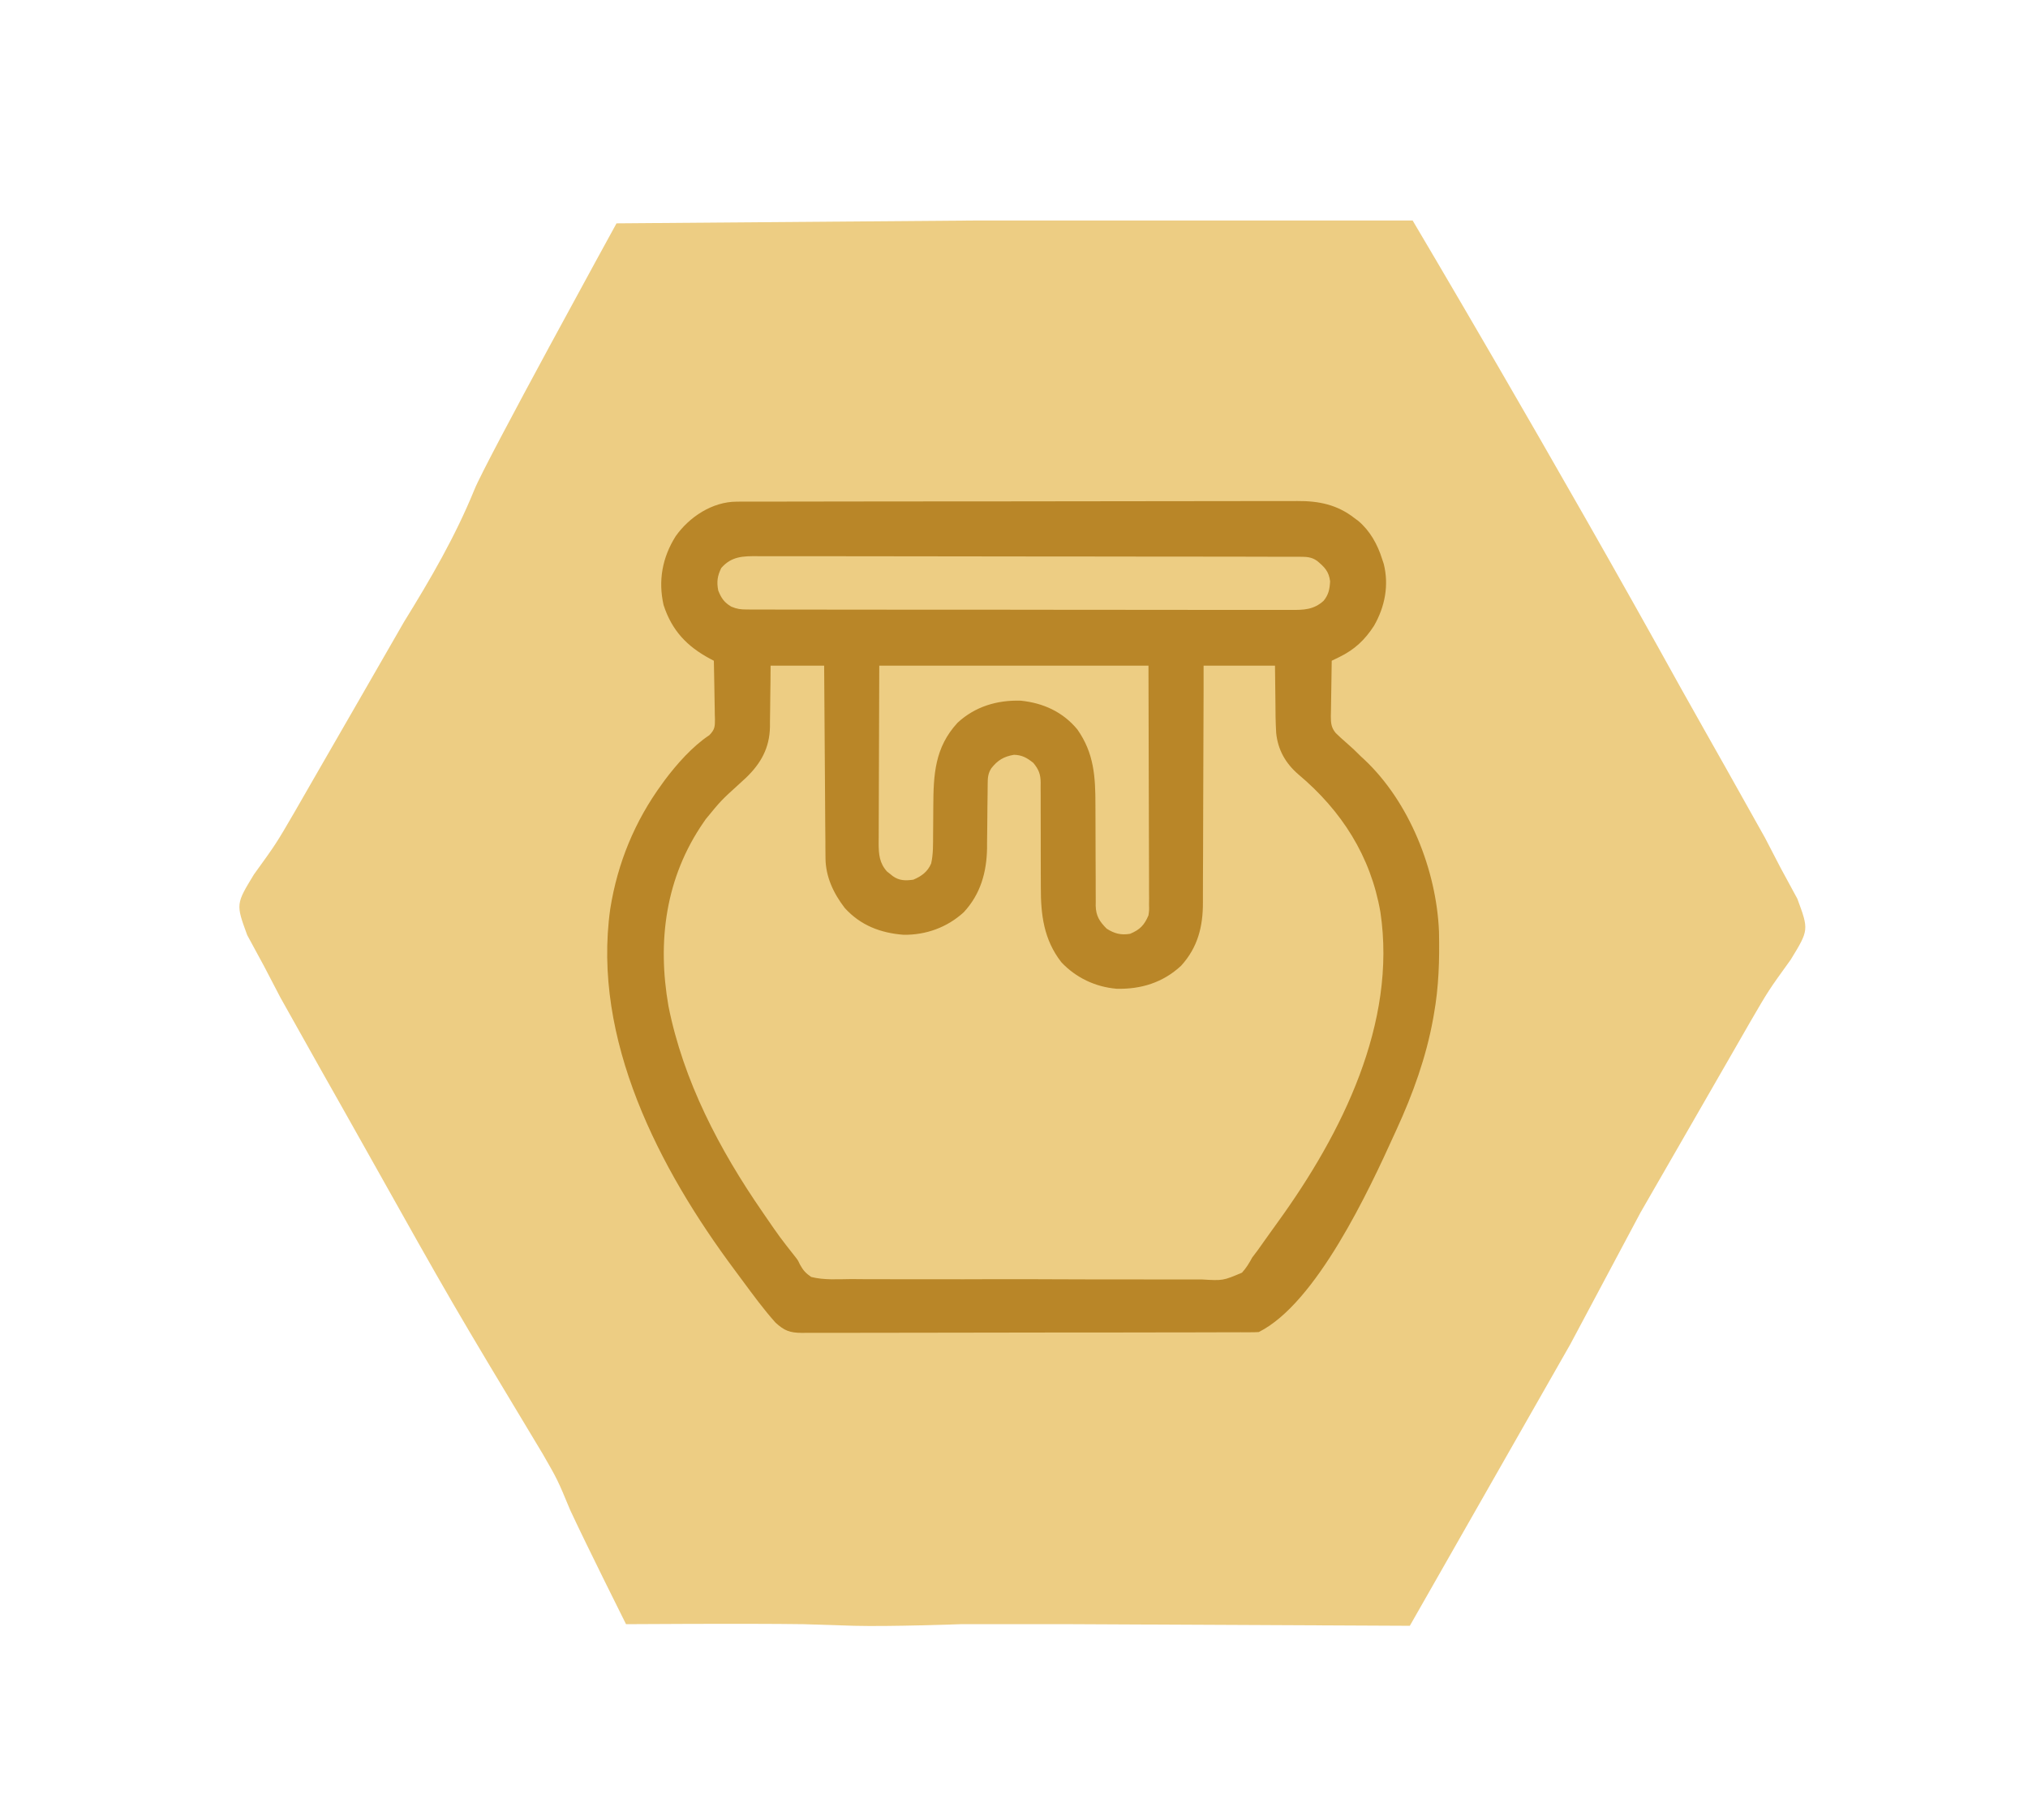
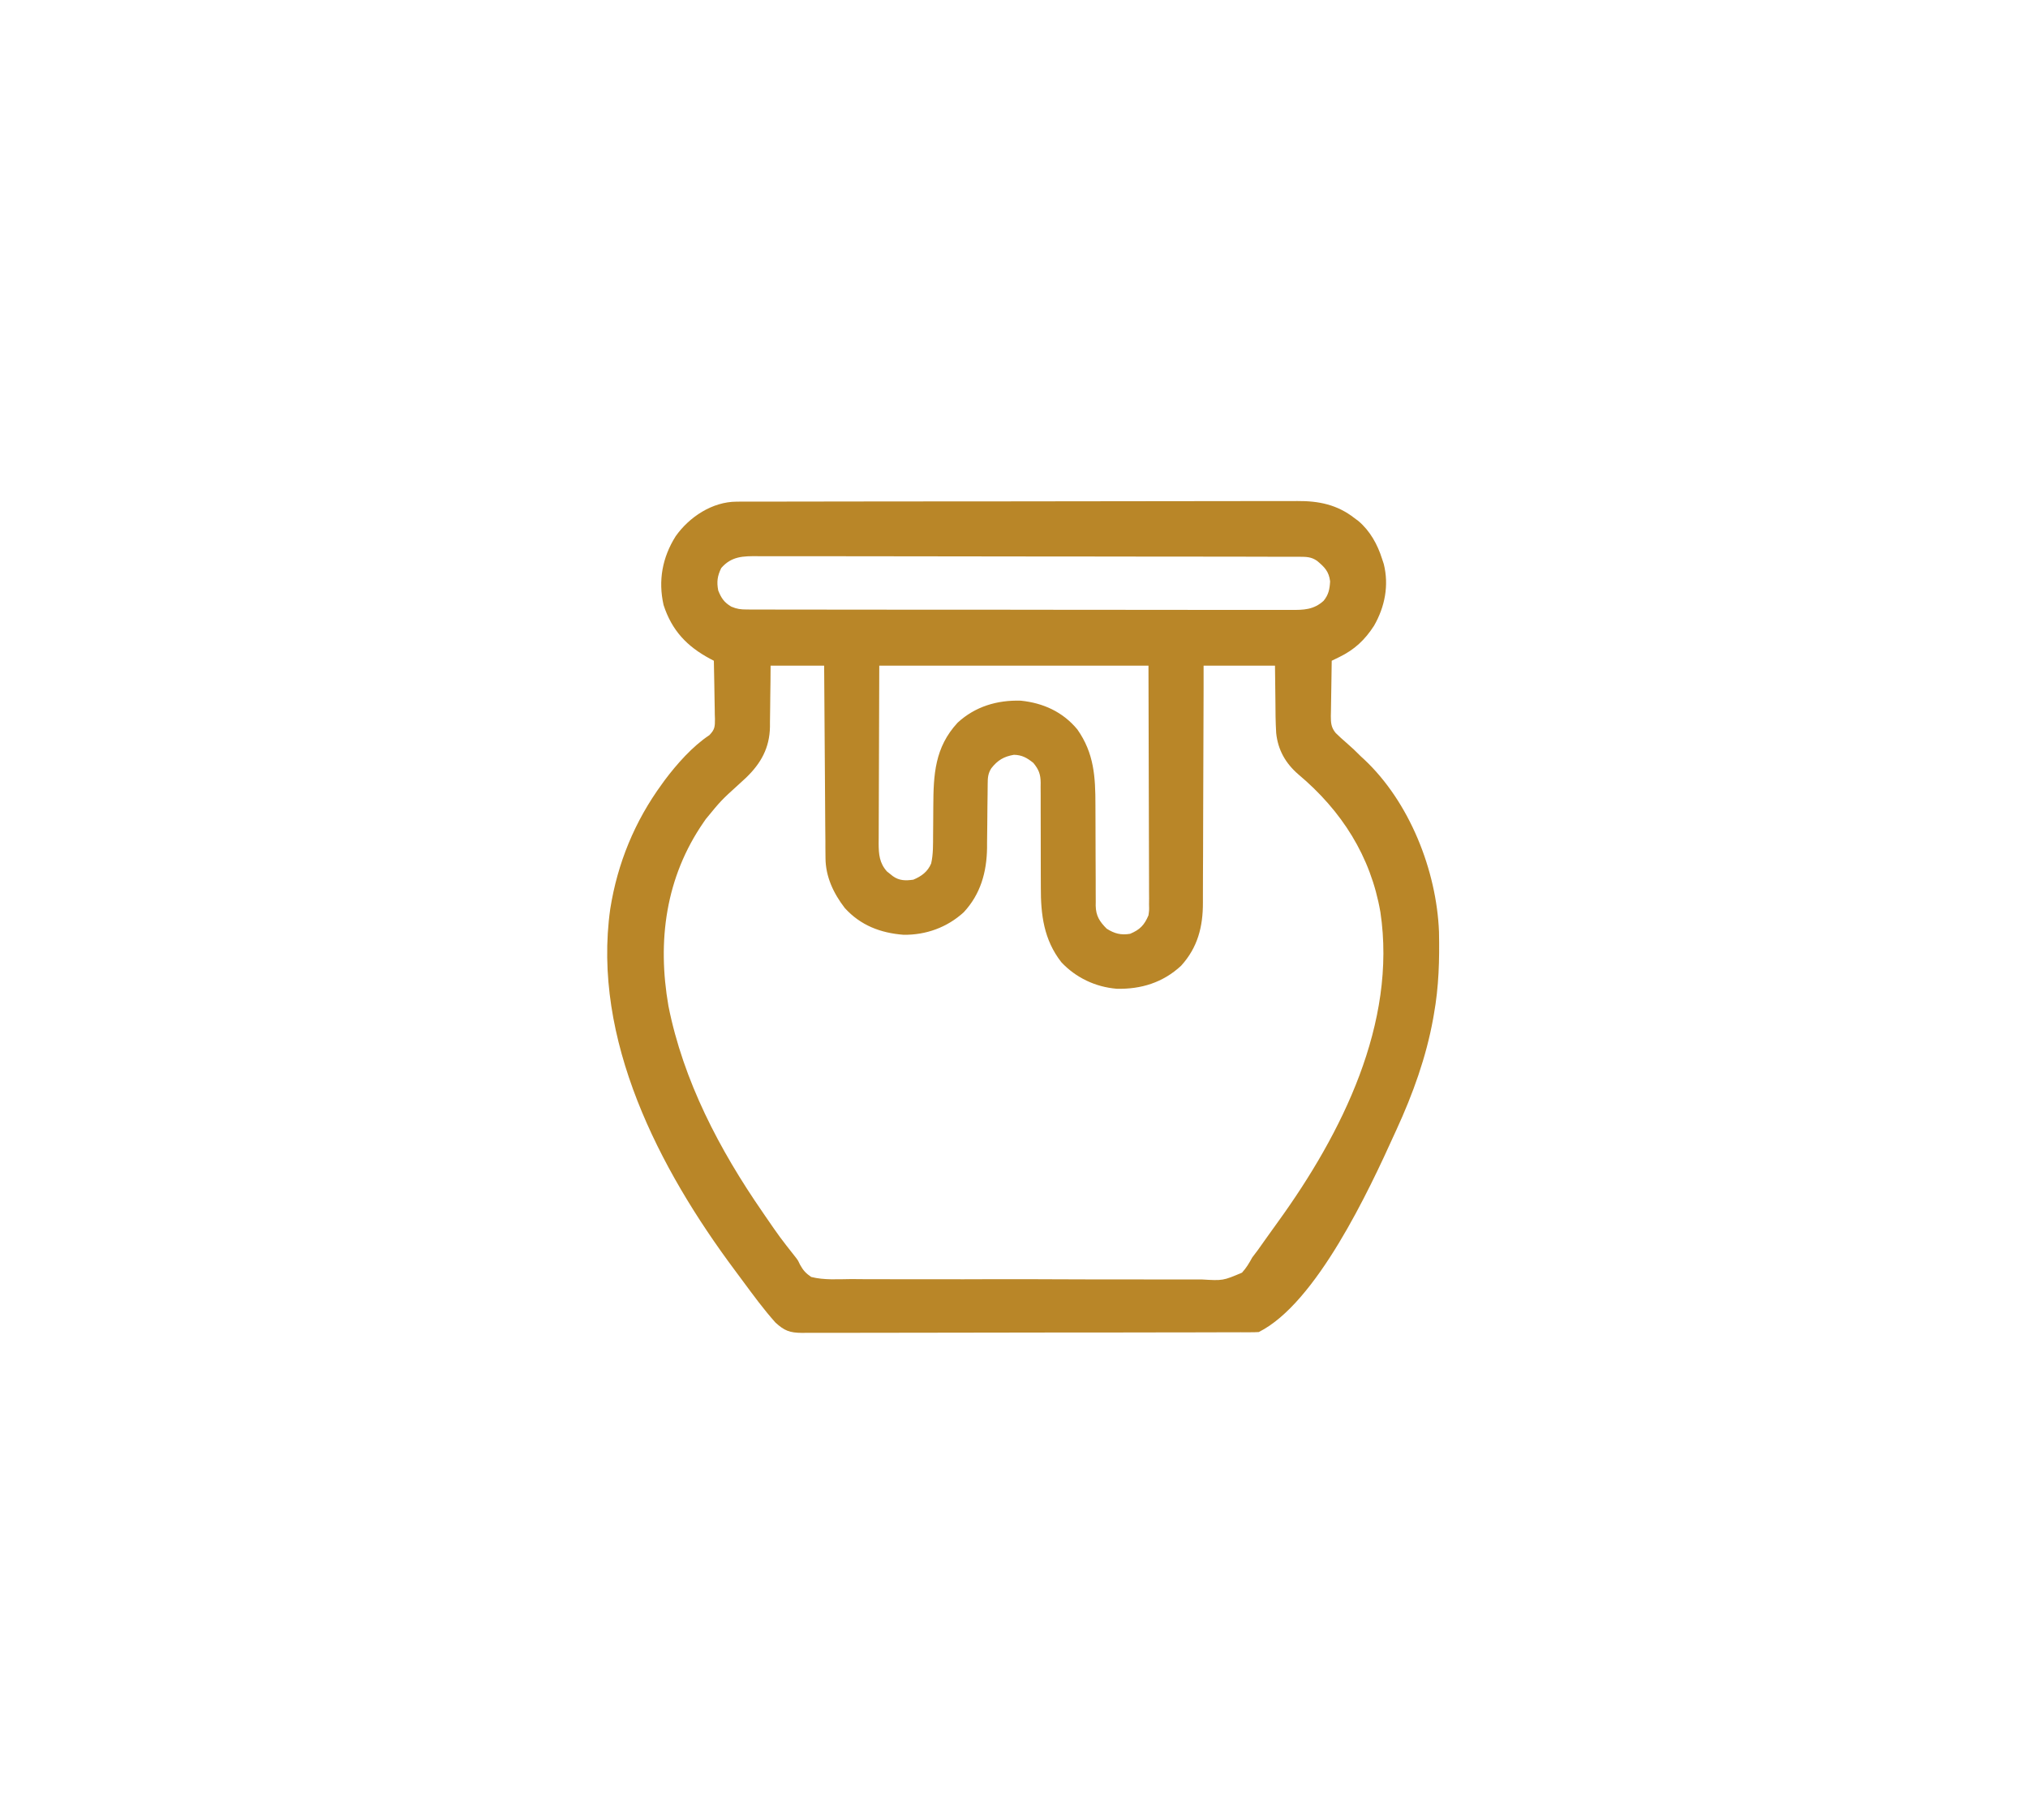
<svg xmlns="http://www.w3.org/2000/svg" width="39" height="35" viewBox="0 0 39 35" fill="none">
-   <path d="M11.856 4.296C11.856 4.296 9.327 8.903 9.123 9.418C8.754 10.322 8.283 11.131 7.771 11.959C7.485 12.456 7.199 12.952 6.914 13.449C6.621 13.957 6.329 14.465 6.036 14.973L5.663 15.622C5.311 16.227 5.311 16.227 4.883 16.82C4.536 17.39 4.536 17.39 4.754 17.986L5.076 18.58L5.394 19.19L5.759 19.841L6.169 20.572L6.605 21.344L7.052 22.139C8.699 25.077 8.699 25.077 10.436 27.963C10.722 28.46 10.722 28.46 10.966 29.047C11.291 29.746 12.039 31.24 12.039 31.24C12.039 31.24 14.306 31.224 15.448 31.24C15.776 31.25 16.104 31.261 16.431 31.271C17.118 31.289 18.479 31.24 18.479 31.24H20.625L27.112 31.271L30.197 25.858L31.55 23.319L32.408 21.829C32.408 21.829 32.992 20.813 33.285 20.305C33.431 20.051 33.658 19.656 33.658 19.656C34.01 19.05 34.01 19.05 34.438 18.457C34.786 17.887 34.786 17.887 34.565 17.288L34.245 16.698L33.942 16.114L33.595 15.495L33.2 14.79L32.775 14.037L32.337 13.258C29.87 8.796 27.166 4.241 27.166 4.241H25.861H24.924H20.966H18.789L11.856 4.296Z" fill="#EDCD83" />
  <path d="M14.166 9.649C14.205 9.649 14.245 9.649 14.286 9.648C14.33 9.648 14.374 9.648 14.418 9.648C14.465 9.648 14.512 9.648 14.558 9.648C14.687 9.648 14.816 9.648 14.945 9.648C15.084 9.647 15.222 9.647 15.361 9.647C15.697 9.646 16.032 9.646 16.367 9.646C16.525 9.646 16.683 9.645 16.841 9.645C17.366 9.645 17.892 9.644 18.417 9.644C18.553 9.644 18.689 9.644 18.826 9.644C18.86 9.644 18.893 9.644 18.928 9.644C19.477 9.644 20.026 9.643 20.574 9.642C21.137 9.641 21.701 9.64 22.264 9.64C22.58 9.64 22.896 9.64 23.213 9.639C23.482 9.638 23.752 9.638 24.021 9.638C24.158 9.638 24.296 9.638 24.433 9.638C24.559 9.637 24.685 9.637 24.811 9.638C24.856 9.638 24.902 9.638 24.947 9.637C25.363 9.634 25.715 9.706 26.047 9.965C26.073 9.984 26.098 10.003 26.125 10.023C26.347 10.212 26.49 10.47 26.577 10.745C26.588 10.779 26.599 10.813 26.611 10.848C26.714 11.259 26.632 11.674 26.423 12.037C26.247 12.309 26.05 12.494 25.758 12.637C25.73 12.651 25.702 12.665 25.674 12.678C25.653 12.689 25.632 12.699 25.61 12.709C25.607 12.888 25.604 13.067 25.602 13.245C25.601 13.306 25.6 13.367 25.599 13.428C25.597 13.515 25.596 13.603 25.595 13.69C25.594 13.717 25.593 13.744 25.593 13.772C25.593 13.905 25.599 13.991 25.685 14.097C25.753 14.162 25.819 14.226 25.891 14.286C25.989 14.37 26.081 14.457 26.172 14.55C26.2 14.575 26.2 14.575 26.229 14.602C27.104 15.42 27.627 16.74 27.673 17.925C27.684 18.46 27.67 18.981 27.575 19.508C27.57 19.537 27.565 19.565 27.56 19.595C27.426 20.335 27.171 21.041 26.858 21.723C26.839 21.765 26.839 21.765 26.819 21.808C26.333 22.881 25.318 25.066 24.207 25.621C24.157 25.624 24.108 25.625 24.058 25.625C24.027 25.625 23.995 25.625 23.963 25.626C23.928 25.626 23.893 25.626 23.857 25.625C23.82 25.626 23.784 25.626 23.746 25.626C23.643 25.626 23.54 25.626 23.438 25.626C23.327 25.627 23.217 25.627 23.106 25.627C22.839 25.628 22.572 25.628 22.305 25.628C22.179 25.628 22.053 25.629 21.927 25.629C21.51 25.629 21.092 25.63 20.674 25.63C20.565 25.63 20.457 25.63 20.348 25.63C20.321 25.63 20.294 25.63 20.267 25.63C19.83 25.631 19.393 25.631 18.956 25.632C18.508 25.633 18.059 25.634 17.611 25.634C17.359 25.634 17.107 25.634 16.855 25.635C16.641 25.636 16.427 25.636 16.212 25.636C16.103 25.636 15.993 25.636 15.884 25.636C15.765 25.637 15.647 25.637 15.528 25.636C15.493 25.637 15.459 25.637 15.423 25.637C15.188 25.635 15.085 25.597 14.912 25.438C14.685 25.184 14.485 24.91 14.283 24.637C14.233 24.569 14.184 24.503 14.134 24.436C12.679 22.486 11.38 19.99 11.736 17.479C11.875 16.603 12.207 15.795 12.73 15.08C12.748 15.055 12.765 15.03 12.784 15.005C13.015 14.697 13.319 14.353 13.642 14.14C13.748 14.03 13.749 13.976 13.749 13.828C13.748 13.8 13.747 13.771 13.746 13.742C13.746 13.698 13.746 13.698 13.745 13.652C13.744 13.558 13.742 13.464 13.74 13.37C13.739 13.306 13.738 13.242 13.737 13.178C13.735 13.022 13.732 12.866 13.728 12.709C13.705 12.697 13.682 12.685 13.659 12.673C13.21 12.433 12.92 12.127 12.761 11.637C12.655 11.167 12.737 10.722 12.993 10.315C13.256 9.942 13.699 9.65 14.166 9.649ZM13.87 10.926C13.796 11.078 13.78 11.19 13.812 11.357C13.869 11.503 13.927 11.588 14.063 11.668C14.171 11.714 14.243 11.723 14.359 11.723C14.398 11.724 14.437 11.724 14.477 11.724C14.519 11.724 14.562 11.724 14.605 11.724C14.65 11.724 14.696 11.724 14.741 11.724C14.866 11.725 14.991 11.725 15.116 11.725C15.251 11.725 15.386 11.725 15.521 11.725C15.785 11.726 16.049 11.726 16.313 11.726C16.527 11.726 16.742 11.726 16.957 11.726C17.019 11.726 17.08 11.726 17.142 11.727C17.173 11.727 17.204 11.727 17.235 11.727C17.817 11.727 18.399 11.727 18.982 11.727C19.514 11.727 20.046 11.727 20.579 11.729C21.125 11.73 21.672 11.73 22.219 11.73C22.526 11.73 22.833 11.73 23.14 11.731C23.401 11.731 23.662 11.732 23.924 11.731C24.057 11.731 24.19 11.731 24.323 11.731C24.445 11.732 24.568 11.732 24.69 11.731C24.734 11.731 24.778 11.731 24.822 11.731C25.07 11.734 25.265 11.728 25.454 11.556C25.55 11.439 25.571 11.331 25.579 11.181C25.555 10.989 25.471 10.907 25.329 10.788C25.218 10.71 25.123 10.71 24.991 10.709C24.934 10.709 24.934 10.709 24.875 10.709C24.833 10.709 24.79 10.709 24.747 10.709C24.702 10.709 24.657 10.709 24.612 10.709C24.487 10.708 24.363 10.708 24.238 10.708C24.104 10.708 23.97 10.708 23.836 10.707C23.512 10.707 23.188 10.706 22.864 10.706C22.711 10.706 22.559 10.706 22.406 10.706C21.899 10.705 21.392 10.705 20.885 10.704C20.753 10.704 20.622 10.704 20.49 10.704C20.457 10.704 20.425 10.704 20.391 10.704C19.861 10.704 19.331 10.703 18.801 10.702C18.257 10.701 17.713 10.7 17.169 10.7C16.863 10.7 16.558 10.7 16.252 10.699C15.992 10.699 15.732 10.698 15.472 10.699C15.339 10.699 15.206 10.699 15.074 10.698C14.952 10.698 14.831 10.698 14.709 10.698C14.665 10.698 14.621 10.698 14.577 10.698C14.293 10.695 14.067 10.698 13.87 10.926ZM14.819 12.803C14.819 12.903 14.818 13.002 14.817 13.105C14.816 13.202 14.815 13.3 14.813 13.397C14.812 13.464 14.812 13.531 14.811 13.599C14.81 13.696 14.809 13.793 14.807 13.89C14.807 13.92 14.807 13.95 14.807 13.98C14.799 14.385 14.636 14.679 14.35 14.956C14.305 14.998 14.259 15.04 14.213 15.082C13.867 15.396 13.867 15.396 13.572 15.756C13.559 15.775 13.546 15.794 13.532 15.814C12.8 16.873 12.636 18.099 12.855 19.352C13.141 20.789 13.837 22.117 14.664 23.313C14.679 23.336 14.695 23.359 14.711 23.382C14.997 23.798 14.997 23.798 15.309 24.194C15.35 24.249 15.35 24.249 15.385 24.325C15.445 24.434 15.496 24.49 15.599 24.561C15.848 24.625 16.118 24.604 16.373 24.602C16.453 24.602 16.533 24.603 16.613 24.604C16.807 24.605 17.002 24.605 17.197 24.605C17.355 24.604 17.513 24.604 17.671 24.605C17.705 24.605 17.705 24.605 17.74 24.605C17.785 24.605 17.831 24.605 17.877 24.605C18.307 24.607 18.736 24.606 19.165 24.604C19.533 24.603 19.901 24.604 20.269 24.606C20.697 24.608 21.125 24.609 21.553 24.608C21.599 24.608 21.644 24.608 21.69 24.608C21.712 24.608 21.735 24.608 21.758 24.608C21.916 24.608 22.074 24.609 22.232 24.61C22.445 24.611 22.657 24.61 22.87 24.609C22.948 24.608 23.026 24.608 23.104 24.609C23.518 24.634 23.518 24.634 23.884 24.479C23.966 24.391 24.024 24.292 24.082 24.186C24.117 24.139 24.152 24.092 24.188 24.046C24.219 24.002 24.25 23.959 24.281 23.915C24.298 23.892 24.315 23.868 24.332 23.843C24.367 23.794 24.402 23.745 24.437 23.696C24.485 23.629 24.534 23.561 24.582 23.494C25.802 21.805 26.867 19.681 26.546 17.543C26.36 16.468 25.8 15.593 24.969 14.895C24.724 14.684 24.575 14.424 24.542 14.099C24.529 13.888 24.528 13.677 24.527 13.466C24.524 13.247 24.521 13.028 24.519 12.803C24.066 12.803 23.613 12.803 23.146 12.803C23.146 13.027 23.146 13.027 23.146 13.255C23.145 13.748 23.143 14.242 23.141 14.735C23.14 15.034 23.139 15.334 23.138 15.633C23.138 15.894 23.137 16.154 23.136 16.415C23.135 16.553 23.134 16.691 23.134 16.829C23.134 16.959 23.134 17.09 23.133 17.22C23.133 17.267 23.133 17.315 23.133 17.362C23.134 17.825 23.033 18.223 22.715 18.574C22.368 18.898 21.943 19.03 21.474 19.018C21.066 18.984 20.69 18.806 20.41 18.507C20.073 18.074 20.014 17.595 20.016 17.064C20.016 16.974 20.016 16.884 20.015 16.794C20.014 16.538 20.014 16.283 20.014 16.027C20.014 15.87 20.014 15.714 20.013 15.557C20.012 15.468 20.013 15.38 20.013 15.291C20.013 15.237 20.012 15.183 20.012 15.129C20.012 15.104 20.013 15.08 20.013 15.055C20.011 14.893 19.978 14.803 19.872 14.674C19.751 14.577 19.654 14.521 19.498 14.518C19.303 14.552 19.186 14.622 19.064 14.777C18.999 14.878 18.994 14.966 18.994 15.082C18.993 15.115 18.993 15.147 18.993 15.181C18.992 15.216 18.992 15.251 18.992 15.287C18.991 15.362 18.99 15.436 18.989 15.511C18.988 15.628 18.987 15.745 18.986 15.863C18.985 15.976 18.984 16.09 18.982 16.203C18.982 16.238 18.982 16.272 18.982 16.308C18.975 16.776 18.857 17.2 18.532 17.548C18.212 17.839 17.808 17.985 17.377 17.98C16.934 17.946 16.548 17.799 16.245 17.464C16.029 17.183 15.877 16.863 15.875 16.505C15.875 16.472 15.874 16.439 15.874 16.405C15.874 16.37 15.874 16.334 15.873 16.297C15.873 16.26 15.873 16.222 15.873 16.183C15.872 16.08 15.871 15.977 15.87 15.873C15.87 15.765 15.869 15.658 15.868 15.55C15.867 15.345 15.865 15.141 15.864 14.937C15.862 14.704 15.861 14.471 15.859 14.239C15.855 13.76 15.852 13.281 15.849 12.803C15.509 12.803 15.169 12.803 14.819 12.803ZM16.909 12.803C16.907 13.406 16.905 14.008 16.903 14.629C16.902 14.819 16.901 15.01 16.901 15.206C16.9 15.376 16.9 15.376 16.9 15.547C16.9 15.623 16.9 15.699 16.899 15.775C16.898 15.89 16.898 16.005 16.898 16.12C16.898 16.154 16.898 16.188 16.897 16.223C16.898 16.432 16.912 16.6 17.057 16.762C17.076 16.777 17.095 16.792 17.114 16.807C17.132 16.822 17.151 16.837 17.17 16.852C17.294 16.941 17.416 16.941 17.564 16.92C17.72 16.855 17.841 16.767 17.907 16.608C17.948 16.428 17.943 16.247 17.944 16.063C17.945 15.992 17.945 15.92 17.946 15.849C17.947 15.738 17.948 15.626 17.948 15.514C17.951 14.898 17.975 14.377 18.416 13.9C18.753 13.589 19.177 13.463 19.631 13.477C20.062 13.521 20.44 13.693 20.719 14.031C21.04 14.488 21.066 14.941 21.066 15.483C21.066 15.57 21.066 15.656 21.067 15.743C21.068 15.989 21.069 16.235 21.069 16.481C21.069 16.633 21.07 16.784 21.071 16.935C21.071 16.993 21.071 17.05 21.071 17.108C21.071 17.188 21.071 17.268 21.072 17.348C21.072 17.371 21.072 17.395 21.071 17.419C21.075 17.617 21.146 17.726 21.283 17.863C21.433 17.958 21.558 17.99 21.733 17.961C21.922 17.882 22.007 17.793 22.086 17.606C22.1 17.507 22.1 17.507 22.097 17.401C22.098 17.36 22.098 17.32 22.098 17.278C22.098 17.233 22.097 17.189 22.097 17.144C22.097 17.096 22.097 17.047 22.097 16.999C22.097 16.871 22.096 16.742 22.096 16.614C22.095 16.493 22.095 16.372 22.095 16.251C22.095 15.899 22.093 15.546 22.092 15.193C22.09 14.404 22.088 13.616 22.086 12.803C20.378 12.803 18.669 12.803 16.909 12.803Z" fill="#B98628" />
</svg>